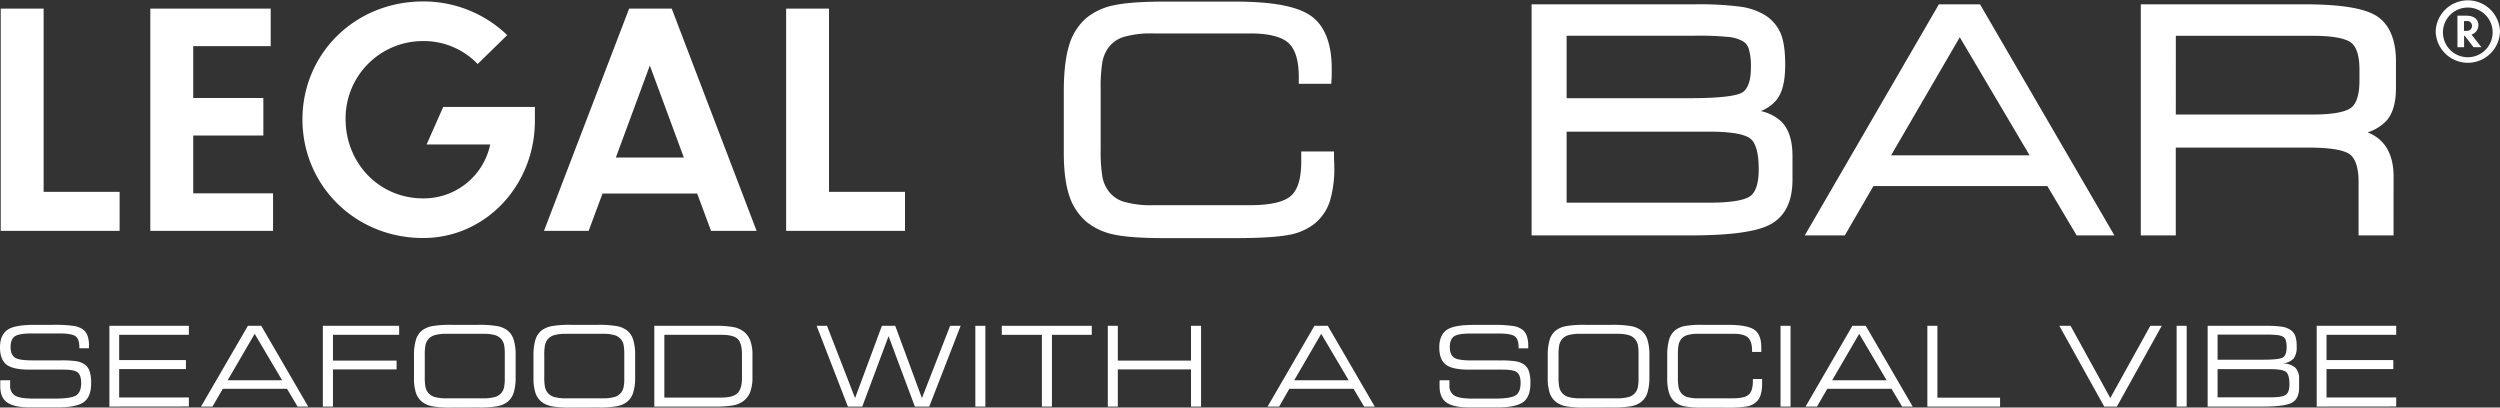
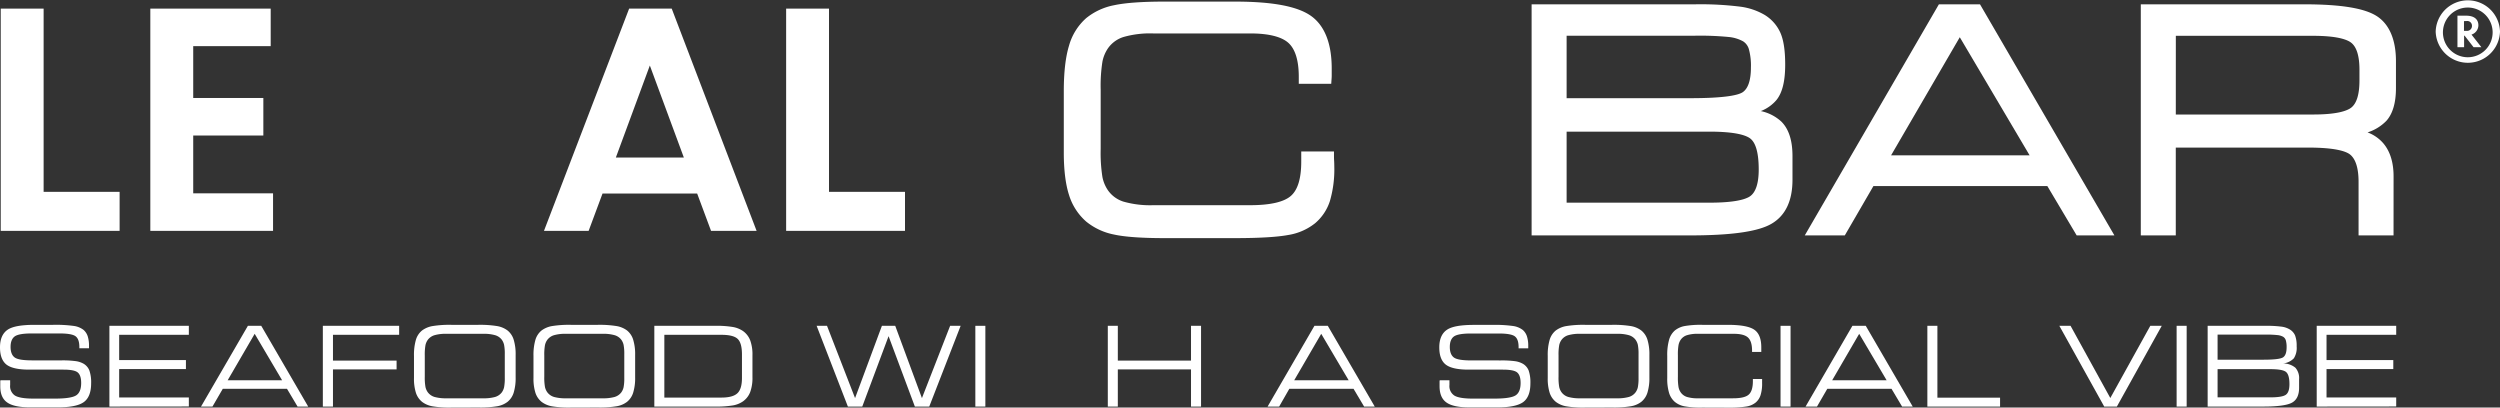
<svg xmlns="http://www.w3.org/2000/svg" viewBox="0 0 891.22 145.29">
  <rect x="0" y="0" width="891.22" height="145.29" fill="#333333" stroke="none" />
  <defs>
    <style>.cls-1{fill:#fff;}</style>
  </defs>
  <g id="Layer_2" data-name="Layer 2">
    <g id="Layer_1-2" data-name="Layer 1">
      <path class="cls-1" d="M891.22,11.25a11.47,11.47,0,0,1-22.93,0,11.47,11.47,0,0,1,22.93,0Zm-20.34,0a8.86,8.86,0,1,0,17.71,0,8.86,8.86,0,0,0-17.71,0Zm7.72,1.47h-.18v4.1h-2.37V5.59h3.11c2.33,0,4.36.91,4.36,3.46a3.54,3.54,0,0,1-2.46,3.28l3.52,4.49h-2.79Zm-.22-5.19V11h.91a1.75,1.75,0,0,0,1.94-1.81,1.69,1.69,0,0,0-1.94-1.69Z" />
      <path class="cls-1" d="M15.55,3.07V68.39H42.64V82.3H.26V3.07Z" />
      <path class="cls-1" d="M53.59,3.07H96.5V16.45H68.88V34.93h25V48.31h-25V68.92H97.34V82.3H53.59Z" />
-       <path class="cls-1" d="M150.82,84.85c-24.35,0-43-18.91-43-42.27S126.47.52,150.82.52a43,43,0,0,1,30,12l-10.54,10.3a26.6,26.6,0,0,0-19.5-8.18A27.55,27.55,0,0,0,123.2,42.47c0,15.62,11.91,28.25,27.62,28.25A24.18,24.18,0,0,0,174.75,51.5H152.08L158,38.12h32.68v5C190.67,65.94,173.27,84.85,150.82,84.85Z" />
      <path class="cls-1" d="M248.53,69H214.79L209.84,82.3H193.92L224.28,3.07h15.18L269.72,82.3H253.48Zm-4.75-12.85L231.66,23.35,219.54,56.17Z" />
      <path class="cls-1" d="M295.53,3.07V68.39h27.09V82.3H280.25V3.07Z" />
      <path class="cls-1" d="M415.19,83.61q-12.29,0-17.91-1.26A21.08,21.08,0,0,1,388.06,78a19.1,19.1,0,0,1-5.76-9q-1.8-5.58-1.8-14.74V32.57q0-10,1.8-15.87a19.18,19.18,0,0,1,5.76-9.28,21.25,21.25,0,0,1,9.38-4.31q5.79-1.26,17.64-1.26h25.15q19.51,0,26.38,4.85t6.86,17.67c0,1.1,0,2,0,2.57s0,1.16-.08,1.66h-9.11V27.42q0-9.33-4.1-13.05T445.7,10.64H411.12a35.71,35.71,0,0,0-11,1.34A12,12,0,0,0,394,16.43a14,14,0,0,0-2.2,5.26,56.1,56.1,0,0,0-.64,10.23V53.1a56.15,56.15,0,0,0,.64,10.24A14,14,0,0,0,394,68.6a12,12,0,0,0,6.14,4.45,35.71,35.71,0,0,0,11,1.34h34.47q11.31,0,15.44-3.65t4.13-13.24V55.3h9.11c0,.5,0,1.19.06,2.06s.05,1.52.05,1.91a38.79,38.79,0,0,1-1.5,12A15.94,15.94,0,0,1,468,78.57a19.06,19.06,0,0,1-9,3.91q-5.79,1.13-18.76,1.13Z" />
      <path class="cls-1" d="M440.23,84.89h-25c-8.24,0-14.36-.44-18.19-1.3A22.52,22.52,0,0,1,387.23,79a20.61,20.61,0,0,1-6.15-9.54c-1.23-3.82-1.85-8.92-1.85-15.13V32.57c0-6.75.62-12.21,1.85-16.24a20.46,20.46,0,0,1,6.15-9.88,22.58,22.58,0,0,1,9.94-4.59c3.94-.85,10-1.29,17.91-1.29h25.15c13.4,0,22.27,1.67,27.11,5.09s7.4,9.77,7.4,18.71c0,1.12,0,2,0,2.61s-.05,1.2-.09,1.71l-.08,1.19H463V27.42c0-5.81-1.24-9.89-3.68-12.11s-7.05-3.39-13.59-3.39H411.12a34.43,34.43,0,0,0-10.61,1.27,10.64,10.64,0,0,0-5.51,4A12.7,12.7,0,0,0,393,22a55.24,55.24,0,0,0-.62,10V53.1a55.29,55.29,0,0,0,.62,10,12.7,12.7,0,0,0,2,4.78,10.64,10.64,0,0,0,5.51,4,34.74,34.74,0,0,0,10.61,1.27h34.47c7.19,0,12.1-1.12,14.6-3.32s3.69-6.3,3.69-12.29V54h11.67V55.3c0,.49,0,1.16.05,2s.06,1.56.06,2a40.22,40.22,0,0,1-1.57,12.39,17.31,17.31,0,0,1-5.27,7.89,20.46,20.46,0,0,1-9.58,4.19C455.32,84.5,448.92,84.89,440.23,84.89ZM415.08,3.12c-7.77,0-13.61.42-17.37,1.23a19.88,19.88,0,0,0-8.82,4.05,17.9,17.9,0,0,0-5.37,8.67c-1.16,3.79-1.74,9-1.74,15.5V54.34a48.44,48.44,0,0,0,1.73,14.35,18,18,0,0,0,5.38,8.37,19.9,19.9,0,0,0,8.67,4c3.65.82,9.58,1.23,17.63,1.23h25c8.53,0,14.76-.37,18.52-1.1a17.89,17.89,0,0,0,8.41-3.62,14.82,14.82,0,0,0,4.51-6.76,37.88,37.88,0,0,0,1.44-11.58c0-.38,0-1-.06-1.85q0-.47,0-.84h-6.59v.92c0,6.75-1.53,11.53-4.55,14.2s-8.35,4-16.29,4H411.12a37.12,37.12,0,0,1-11.43-1.4,13.27,13.27,0,0,1-6.77-4.93,15.15,15.15,0,0,1-2.41-5.73,56.73,56.73,0,0,1-.67-10.5V31.92a56.88,56.88,0,0,1,.67-10.5,15.36,15.36,0,0,1,2.41-5.73,13.31,13.31,0,0,1,6.77-4.92,37.08,37.08,0,0,1,11.43-1.41H445.7c7.29,0,12.3,1.33,15.3,4.06s4.51,7.39,4.52,13.9h6.63c0-.13,0-.28,0-.42,0-.6,0-1.44,0-2.53,0-8.07-2.12-13.66-6.32-16.63s-13-4.62-25.64-4.62Z" />
      <path class="cls-1" d="M622,40q8.46.6,12.14,4.21t3.67,11.39v8.47q0,10.62-6.86,14.59t-28.52,4H547.28V2.81h57a112.28,112.28,0,0,1,15.85.81,21.54,21.54,0,0,1,8.23,2.73,13,13,0,0,1,5.25,6q1.56,3.64,1.56,10.72c0,5.55-1,9.5-2.87,11.88S626.93,39,622,40ZM557.2,11.5V36.32h45.41q16,0,19.44-2.41t3.4-9.81a23.32,23.32,0,0,0-.78-6.89,6.13,6.13,0,0,0-2.6-3.51A13.93,13.93,0,0,0,616.58,12a107,107,0,0,0-12.41-.48h-47Zm52.22,34.15H557.2V73.53h52.22q11.64,0,15.23-2.55c2.39-1.69,3.59-5.21,3.59-10.53q0-9.33-3.49-12.06T609.42,45.65Z" />
      <path class="cls-1" d="M602.4,83.92H546V1.54h58.26a113.6,113.6,0,0,1,16,.82A23.12,23.12,0,0,1,629,5.27a14.25,14.25,0,0,1,5.74,6.53c1.12,2.62,1.66,6.29,1.66,11.22,0,5.9-1,10.05-3.15,12.68a13.93,13.93,0,0,1-5.54,3.9A15.55,15.55,0,0,1,635,43.32c2.69,2.65,4,6.79,4,12.3v8.47c0,7.54-2.53,12.81-7.5,15.69C626.74,82.57,617.2,83.92,602.4,83.92Zm-53.84-2.55H602.4c14.14,0,23.53-1.28,27.88-3.8,4.19-2.42,6.23-6.83,6.23-13.48V55.62c0-4.8-1.11-8.33-3.29-10.48s-6-3.48-11.34-3.85l-9.18-.64,9-1.88c4.64-1,7.87-2.54,9.58-4.67s2.59-5.86,2.59-11.08c0-4.52-.49-8-1.45-10.22a11.79,11.79,0,0,0-4.76-5.37,20.48,20.48,0,0,0-7.75-2.55,111.34,111.34,0,0,0-15.65-.79H548.56Zm60.86-6.56h-53.5V44.37h53.5c8.27,0,13.54,1,16.12,3s4,6.37,4,13.07c0,5.82-1.35,9.6-4.13,11.57S617.52,74.81,609.42,74.81Zm-50.94-2.56h50.94c9.28,0,13-1.25,14.49-2.31,2-1.43,3.05-4.63,3.05-9.49,0-5.78-1-9.5-3-11.06-1.44-1.12-5.12-2.46-14.55-2.46H558.48ZM602.61,37.6H555.92V10.22h48.25a104.23,104.23,0,0,1,12.58.5,15.48,15.48,0,0,1,6,1.89,7.49,7.49,0,0,1,3.14,4.2,24.59,24.59,0,0,1,.84,7.29c0,5.34-1.33,9-4,10.85C621.18,36.09,617.35,37.6,602.61,37.6ZM558.48,35h44.13c12.92,0,17.3-1.18,18.7-2.17,1.9-1.35,2.87-4.3,2.87-8.77a22.18,22.18,0,0,0-.72-6.5,4.9,4.9,0,0,0-2.06-2.82,13.12,13.12,0,0,0-5-1.54,106.28,106.28,0,0,0-12.23-.47H558.48Z" />
      <path class="cls-1" d="M645.6,82.64,691.92,2.81h13.19l46.43,79.83H741L730.58,65.06H667.1L656.91,82.64Zm26.32-26h53.83L698.62,10.75Z" />
      <path class="cls-1" d="M753.76,83.92H740.31L729.85,66.33h-62L657.65,83.92H643.38L691.19,1.54h14.66Zm-12-2.55h7.56L704.38,4.09H692.66L647.81,81.37h8.37l10.18-17.59H731.3ZM728,57.92H669.71L698.62,8.23Zm-53.85-2.55h49.38l-24.89-42.1Z" />
      <path class="cls-1" d="M774.36,82.64h-9.92V2.81h57q19,0,25.23,4.05t6.19,14.93v9.6q0,7.39-3.08,10.83t-11,5.09q6.54.7,9.86,4.64T852,62.86V82.64h-9.92V64.84q0-7.81-3.41-10.66t-15.89-2.85H774.36ZM824.65,11.5H774.36V42.11h50.29q10.73,0,14.24-2.65t3.51-10.75V24.9q0-8-3.51-10.72T824.65,11.5Z" />
      <path class="cls-1" d="M853.27,83.92H840.8V64.84c0-4.79-1-8.05-2.95-9.69-1.39-1.16-5.13-2.54-15.07-2.54H775.64V83.92H763.17V1.54h58.26c13.07,0,21.55,1.39,25.93,4.25s6.77,8.32,6.77,16v9.6c0,5.23-1.15,9.16-3.41,11.68A16.11,16.11,0,0,1,844,47.2a13.63,13.63,0,0,1,5.66,3.93c2.4,2.85,3.62,6.8,3.62,11.73Zm-9.92-2.55h7.37V62.86c0-4.31-1-7.71-3-10.09s-5-3.76-9-4.19l-8-.85,7.89-1.67c5-1,8.42-2.62,10.28-4.69s2.76-5.4,2.76-10v-9.6c0-6.76-1.89-11.43-5.62-13.86-3.89-2.55-12.15-3.84-24.53-3.84H765.72V81.37h7.37V50.06h49.69c8.71,0,14.18,1,16.71,3.14s3.86,6,3.86,11.64Zm-18.7-38H773.09V10.22h51.56c7.51,0,12.42,1,15,2.94s4,5.91,4,11.74v3.81c0,5.87-1.31,9.72-4,11.76S832.16,43.39,824.65,43.39Zm-49-2.55h49c8.51,0,12-1.31,13.47-2.4,2-1.51,3-4.78,3-9.73V24.9c0-4.91-1-8.18-3-9.71-1.44-1.1-5-2.42-13.46-2.42h-49Z" />
      <path class="cls-1" d="M.17,135.56H3.62c0,.15,0,.33,0,.56,0,.56,0,.94,0,1.14A4,4,0,0,0,5.32,141Q7.09,142.1,12,142.1h7.52c3.91,0,6.45-.39,7.64-1.16s1.78-2.25,1.78-4.43c0-1.82-.42-3.06-1.24-3.74s-2.52-1-5.09-1H10.42q-5.76,0-8.09-1.78C.78,128.77,0,126.73,0,123.83s.89-5,2.66-6.24,5-1.79,9.73-1.79h6.54a46.56,46.56,0,0,1,7.5.41,7.37,7.37,0,0,1,3.37,1.41,5.15,5.15,0,0,1,1.46,2.23,11,11,0,0,1,.47,3.47v.83H28.29v-.44c0-1.9-.46-3.17-1.36-3.84s-2.84-1-5.78-1H11.33q-4.49,0-6,1c-1,.68-1.56,1.94-1.56,3.77s.51,3.13,1.52,3.83,3.12,1,6.31,1H21.91a35.4,35.4,0,0,1,5.09.27,7.87,7.87,0,0,1,2.74.89,4.89,4.89,0,0,1,2.12,2.44,13,13,0,0,1,.63,4.56c0,3.2-.87,5.43-2.59,6.69s-4.82,1.9-9.31,1.9H10.83c-3.87,0-6.62-.58-8.27-1.75S.1,140.44.1,137.73c0-.36,0-1,0-1.84A2.63,2.63,0,0,1,.17,135.56Z" />
      <path class="cls-1" d="M39,144.94V116.15H67.32v3.21H42.48v9h23.8v3.21H42.48v10.13H67.32v3.21Z" />
      <path class="cls-1" d="M71.66,144.94l16.71-28.79h4.76l16.74,28.79h-3.79l-3.77-6.34H79.42l-3.68,6.34Zm9.5-9.38h19.41L90.79,119Z" />
      <path class="cls-1" d="M115.09,144.94V116.15h27.2v3.21H118.7v9.18h22.68v3.14H118.7v13.26Z" />
      <path class="cls-1" d="M160.93,145.29a36.37,36.37,0,0,1-6.83-.46,8.5,8.5,0,0,1-3.6-1.55,6.9,6.9,0,0,1-2.23-3.25,16.73,16.73,0,0,1-.69-5.3v-7.85a19.49,19.49,0,0,1,.68-5.72,6.74,6.74,0,0,1,2.2-3.35,8.66,8.66,0,0,1,3.63-1.55,37.48,37.48,0,0,1,6.8-.46h9.62a37.56,37.56,0,0,1,6.8.46,8.56,8.56,0,0,1,3.62,1.55,6.72,6.72,0,0,1,2.19,3.28,17.75,17.75,0,0,1,.7,5.44v8a17.73,17.73,0,0,1-.7,5.45,6.74,6.74,0,0,1-2.19,3.27,8.26,8.26,0,0,1-3.57,1.55,36.4,36.4,0,0,1-6.85.46ZM172.21,119h-13a14.52,14.52,0,0,0-4.3.49,4.65,4.65,0,0,0-2.36,1.6,5,5,0,0,0-.87,1.92,18.87,18.87,0,0,0-.25,3.71v7.56a18.69,18.69,0,0,0,.25,3.7,5,5,0,0,0,.87,1.92,4.66,4.66,0,0,0,2.36,1.61,14.92,14.92,0,0,0,4.3.48h13a14.79,14.79,0,0,0,4.29-.48,4.65,4.65,0,0,0,2.37-1.61,5,5,0,0,0,.83-1.84,16.64,16.64,0,0,0,.25-3.34v-8.45a16.5,16.5,0,0,0-.25-3.34,5.08,5.08,0,0,0-.83-1.84,4.63,4.63,0,0,0-2.37-1.6A14.4,14.4,0,0,0,172.21,119Z" />
      <path class="cls-1" d="M203.53,145.29a36.37,36.37,0,0,1-6.83-.46,8.5,8.5,0,0,1-3.6-1.55,6.9,6.9,0,0,1-2.23-3.25,16.73,16.73,0,0,1-.69-5.3v-7.85a19.49,19.49,0,0,1,.68-5.72,6.74,6.74,0,0,1,2.2-3.35,8.66,8.66,0,0,1,3.63-1.55,37.48,37.48,0,0,1,6.8-.46h9.62a37.56,37.56,0,0,1,6.8.46,8.56,8.56,0,0,1,3.62,1.55,6.72,6.72,0,0,1,2.19,3.28,17.75,17.75,0,0,1,.7,5.44v8a17.73,17.73,0,0,1-.7,5.45,6.74,6.74,0,0,1-2.19,3.27,8.26,8.26,0,0,1-3.57,1.55,36.4,36.4,0,0,1-6.85.46ZM214.81,119h-13a14.52,14.52,0,0,0-4.3.49,4.65,4.65,0,0,0-2.36,1.6,5,5,0,0,0-.87,1.92,18.87,18.87,0,0,0-.25,3.71v7.56a18.69,18.69,0,0,0,.25,3.7,5,5,0,0,0,.87,1.92,4.66,4.66,0,0,0,2.36,1.61,14.92,14.92,0,0,0,4.3.48h13a14.79,14.79,0,0,0,4.29-.48,4.65,4.65,0,0,0,2.37-1.61,5,5,0,0,0,.83-1.84,16.64,16.64,0,0,0,.25-3.34v-8.45a16.5,16.5,0,0,0-.25-3.34,5.08,5.08,0,0,0-.83-1.84,4.63,4.63,0,0,0-2.37-1.6A14.4,14.4,0,0,0,214.81,119Z" />
      <path class="cls-1" d="M254.93,116.15a34.89,34.89,0,0,1,6.39.43,9.21,9.21,0,0,1,3.55,1.43,7.31,7.31,0,0,1,2.56,3.3,14.67,14.67,0,0,1,.81,5.34v7.79a14.67,14.67,0,0,1-.81,5.34,7.31,7.31,0,0,1-2.56,3.3,9.06,9.06,0,0,1-3.55,1.44,36,36,0,0,1-6.39.42H233.26V116.15Zm2.28,3.21H236.83v22.37h20.38q4.05,0,5.67-1.55c1.08-1,1.62-2.85,1.62-5.41v-8.41q0-4.06-1.52-5.53T257.21,119.36Z" />
      <path class="cls-1" d="M302.26,144.94l-11.14-28.79h3.7l10,25.77,9.57-25.77h4.75l9.52,25.77,10.05-25.77h3.75l-11.19,28.79h-5.13l-9.37-25.1-9.38,25.1Z" />
      <path class="cls-1" d="M351.27,144.94H347.7V116.15h3.57Z" />
-       <path class="cls-1" d="M375,144.94h-3.58V119.36H357.12v-3.21H389.2v3.21H375Z" />
      <path class="cls-1" d="M398.49,144.94h-3.57V116.15h3.57v12.39h26.09V116.15h3.58v28.79h-3.58V131.68H398.49Z" />
      <path class="cls-1" d="M451.88,144.94l16.7-28.79h4.76l16.74,28.79h-3.79l-3.77-6.34H459.63L456,144.94Zm9.49-9.38h19.41L471,119Z" />
      <path class="cls-1" d="M513.26,135.56h3.45c0,.15,0,.33,0,.56,0,.56,0,.94,0,1.14a4,4,0,0,0,1.78,3.77q1.77,1.07,6.65,1.07h7.52c3.91,0,6.45-.39,7.64-1.16s1.78-2.25,1.78-4.43c0-1.82-.42-3.06-1.24-3.74s-2.52-1-5.09-1H523.51q-5.76,0-8.09-1.78c-1.55-1.2-2.33-3.24-2.33-6.14s.89-5,2.66-6.24,5-1.79,9.73-1.79H532a46.56,46.56,0,0,1,7.5.41,7.42,7.42,0,0,1,3.37,1.41,5.15,5.15,0,0,1,1.46,2.23,11,11,0,0,1,.47,3.47v.83h-3.44v-.44c0-1.9-.46-3.17-1.36-3.84s-2.84-1-5.78-1h-9.82c-3,0-5,.34-6,1s-1.56,1.94-1.56,3.77.51,3.13,1.52,3.83,3.11,1,6.31,1H535a35.4,35.4,0,0,1,5.09.27,7.94,7.94,0,0,1,2.74.89,4.89,4.89,0,0,1,2.12,2.44,13,13,0,0,1,.62,4.56q0,4.8-2.58,6.69t-9.31,1.9h-9.76c-3.87,0-6.62-.58-8.27-1.75s-2.46-3.1-2.46-5.81c0-.36,0-1,0-1.84A2.63,2.63,0,0,1,513.26,135.56Z" />
      <path class="cls-1" d="M565.1,145.29a36.3,36.3,0,0,1-6.83-.46,8.5,8.5,0,0,1-3.6-1.55,6.9,6.9,0,0,1-2.23-3.25,16.73,16.73,0,0,1-.69-5.3v-7.85a19.15,19.15,0,0,1,.68-5.72,6.74,6.74,0,0,1,2.2-3.35,8.66,8.66,0,0,1,3.63-1.55,37.48,37.48,0,0,1,6.8-.46h9.62a37.56,37.56,0,0,1,6.8.46,8.56,8.56,0,0,1,3.62,1.55,6.79,6.79,0,0,1,2.19,3.28,17.75,17.75,0,0,1,.7,5.44v8a17.73,17.73,0,0,1-.7,5.45,6.8,6.8,0,0,1-2.19,3.27,8.26,8.26,0,0,1-3.57,1.55,36.4,36.4,0,0,1-6.85.46ZM576.38,119h-13a14.52,14.52,0,0,0-4.3.49,4.6,4.6,0,0,0-2.36,1.6,5,5,0,0,0-.87,1.92,18.87,18.87,0,0,0-.25,3.71v7.56a18.69,18.69,0,0,0,.25,3.7,5,5,0,0,0,.87,1.92,4.62,4.62,0,0,0,2.36,1.61,14.92,14.92,0,0,0,4.3.48h13a14.79,14.79,0,0,0,4.29-.48,4.58,4.58,0,0,0,2.36-1.61,4.86,4.86,0,0,0,.84-1.84,16.64,16.64,0,0,0,.25-3.34v-8.45a16.5,16.5,0,0,0-.25-3.34,4.94,4.94,0,0,0-.84-1.84,4.56,4.56,0,0,0-2.36-1.6A14.4,14.4,0,0,0,576.38,119Z" />
      <path class="cls-1" d="M606.86,145.29a32,32,0,0,1-6.46-.46,7.68,7.68,0,0,1-3.33-1.55,6.91,6.91,0,0,1-2.07-3.23,17.53,17.53,0,0,1-.65-5.32v-7.85a20,20,0,0,1,.65-5.72,6.9,6.9,0,0,1,2.07-3.35,7.84,7.84,0,0,1,3.39-1.56,32.8,32.8,0,0,1,6.36-.45h9.07q7,0,9.51,1.75t2.48,6.37c0,.4,0,.71,0,.93s0,.42,0,.6h-3.29V125q0-3.36-1.48-4.7T617.86,119H605.39a12.54,12.54,0,0,0-4,.49,4.31,4.31,0,0,0-2.22,1.6,5,5,0,0,0-.79,1.9,19.75,19.75,0,0,0-.23,3.69v7.64a19.9,19.9,0,0,0,.23,3.69,5,5,0,0,0,.79,1.89,4.32,4.32,0,0,0,2.22,1.61,12.88,12.88,0,0,0,4,.48h12.43c2.72,0,4.58-.43,5.57-1.31s1.49-2.47,1.49-4.78v-.79h3.29c0,.18,0,.43,0,.74s0,.55,0,.69a13.62,13.62,0,0,1-.55,4.32,5.72,5.72,0,0,1-1.75,2.64,6.93,6.93,0,0,1-3.25,1.41,39.68,39.68,0,0,1-6.77.41Z" />
      <path class="cls-1" d="M638.31,144.94h-3.57V116.15h3.57Z" />
      <path class="cls-1" d="M643.66,144.94l16.7-28.79h4.76l16.74,28.79h-3.79l-3.77-6.34H651.41l-3.67,6.34Zm9.49-9.38h19.41L662.78,119Z" />
      <path class="cls-1" d="M687.08,144.94V116.15h3.58v25.62H713v3.17Z" />
      <path class="cls-1" d="M750.13,144.94l-16-28.79h4l14.17,25.74,14.26-25.74h4.08l-16,28.79Z" />
      <path class="cls-1" d="M779.52,144.94h-3.58V116.15h3.58Z" />
      <path class="cls-1" d="M813.9,129.57a6.78,6.78,0,0,1,4.38,1.52,5.58,5.58,0,0,1,1.32,4.11v3.05c0,2.55-.82,4.31-2.47,5.26s-5.08,1.43-10.29,1.43H787V116.15h20.56a41.25,41.25,0,0,1,5.71.29,7.61,7.61,0,0,1,3,1,4.66,4.66,0,0,1,1.9,2.14,10.41,10.41,0,0,1,.56,3.87,6.89,6.89,0,0,1-1,4.28A6.26,6.26,0,0,1,813.9,129.57Zm-23.36-10.29v8.95h16.38q5.77,0,7-.87c.82-.58,1.23-1.76,1.23-3.53a8.68,8.68,0,0,0-.28-2.49,2.26,2.26,0,0,0-.94-1.27,5.14,5.14,0,0,0-2-.61,37.26,37.26,0,0,0-4.48-.18H790.54Zm18.84,12.32H790.54v10.05h18.84c2.79,0,4.62-.3,5.49-.92s1.29-1.87,1.29-3.79c0-2.25-.42-3.7-1.25-4.36S812.22,131.6,809.38,131.6Z" />
      <path class="cls-1" d="M825.88,144.94V116.15h28.34v3.21H829.38v9h23.8v3.21h-23.8v10.13h24.84v3.21Z" />
    </g>
  </g>
</svg>